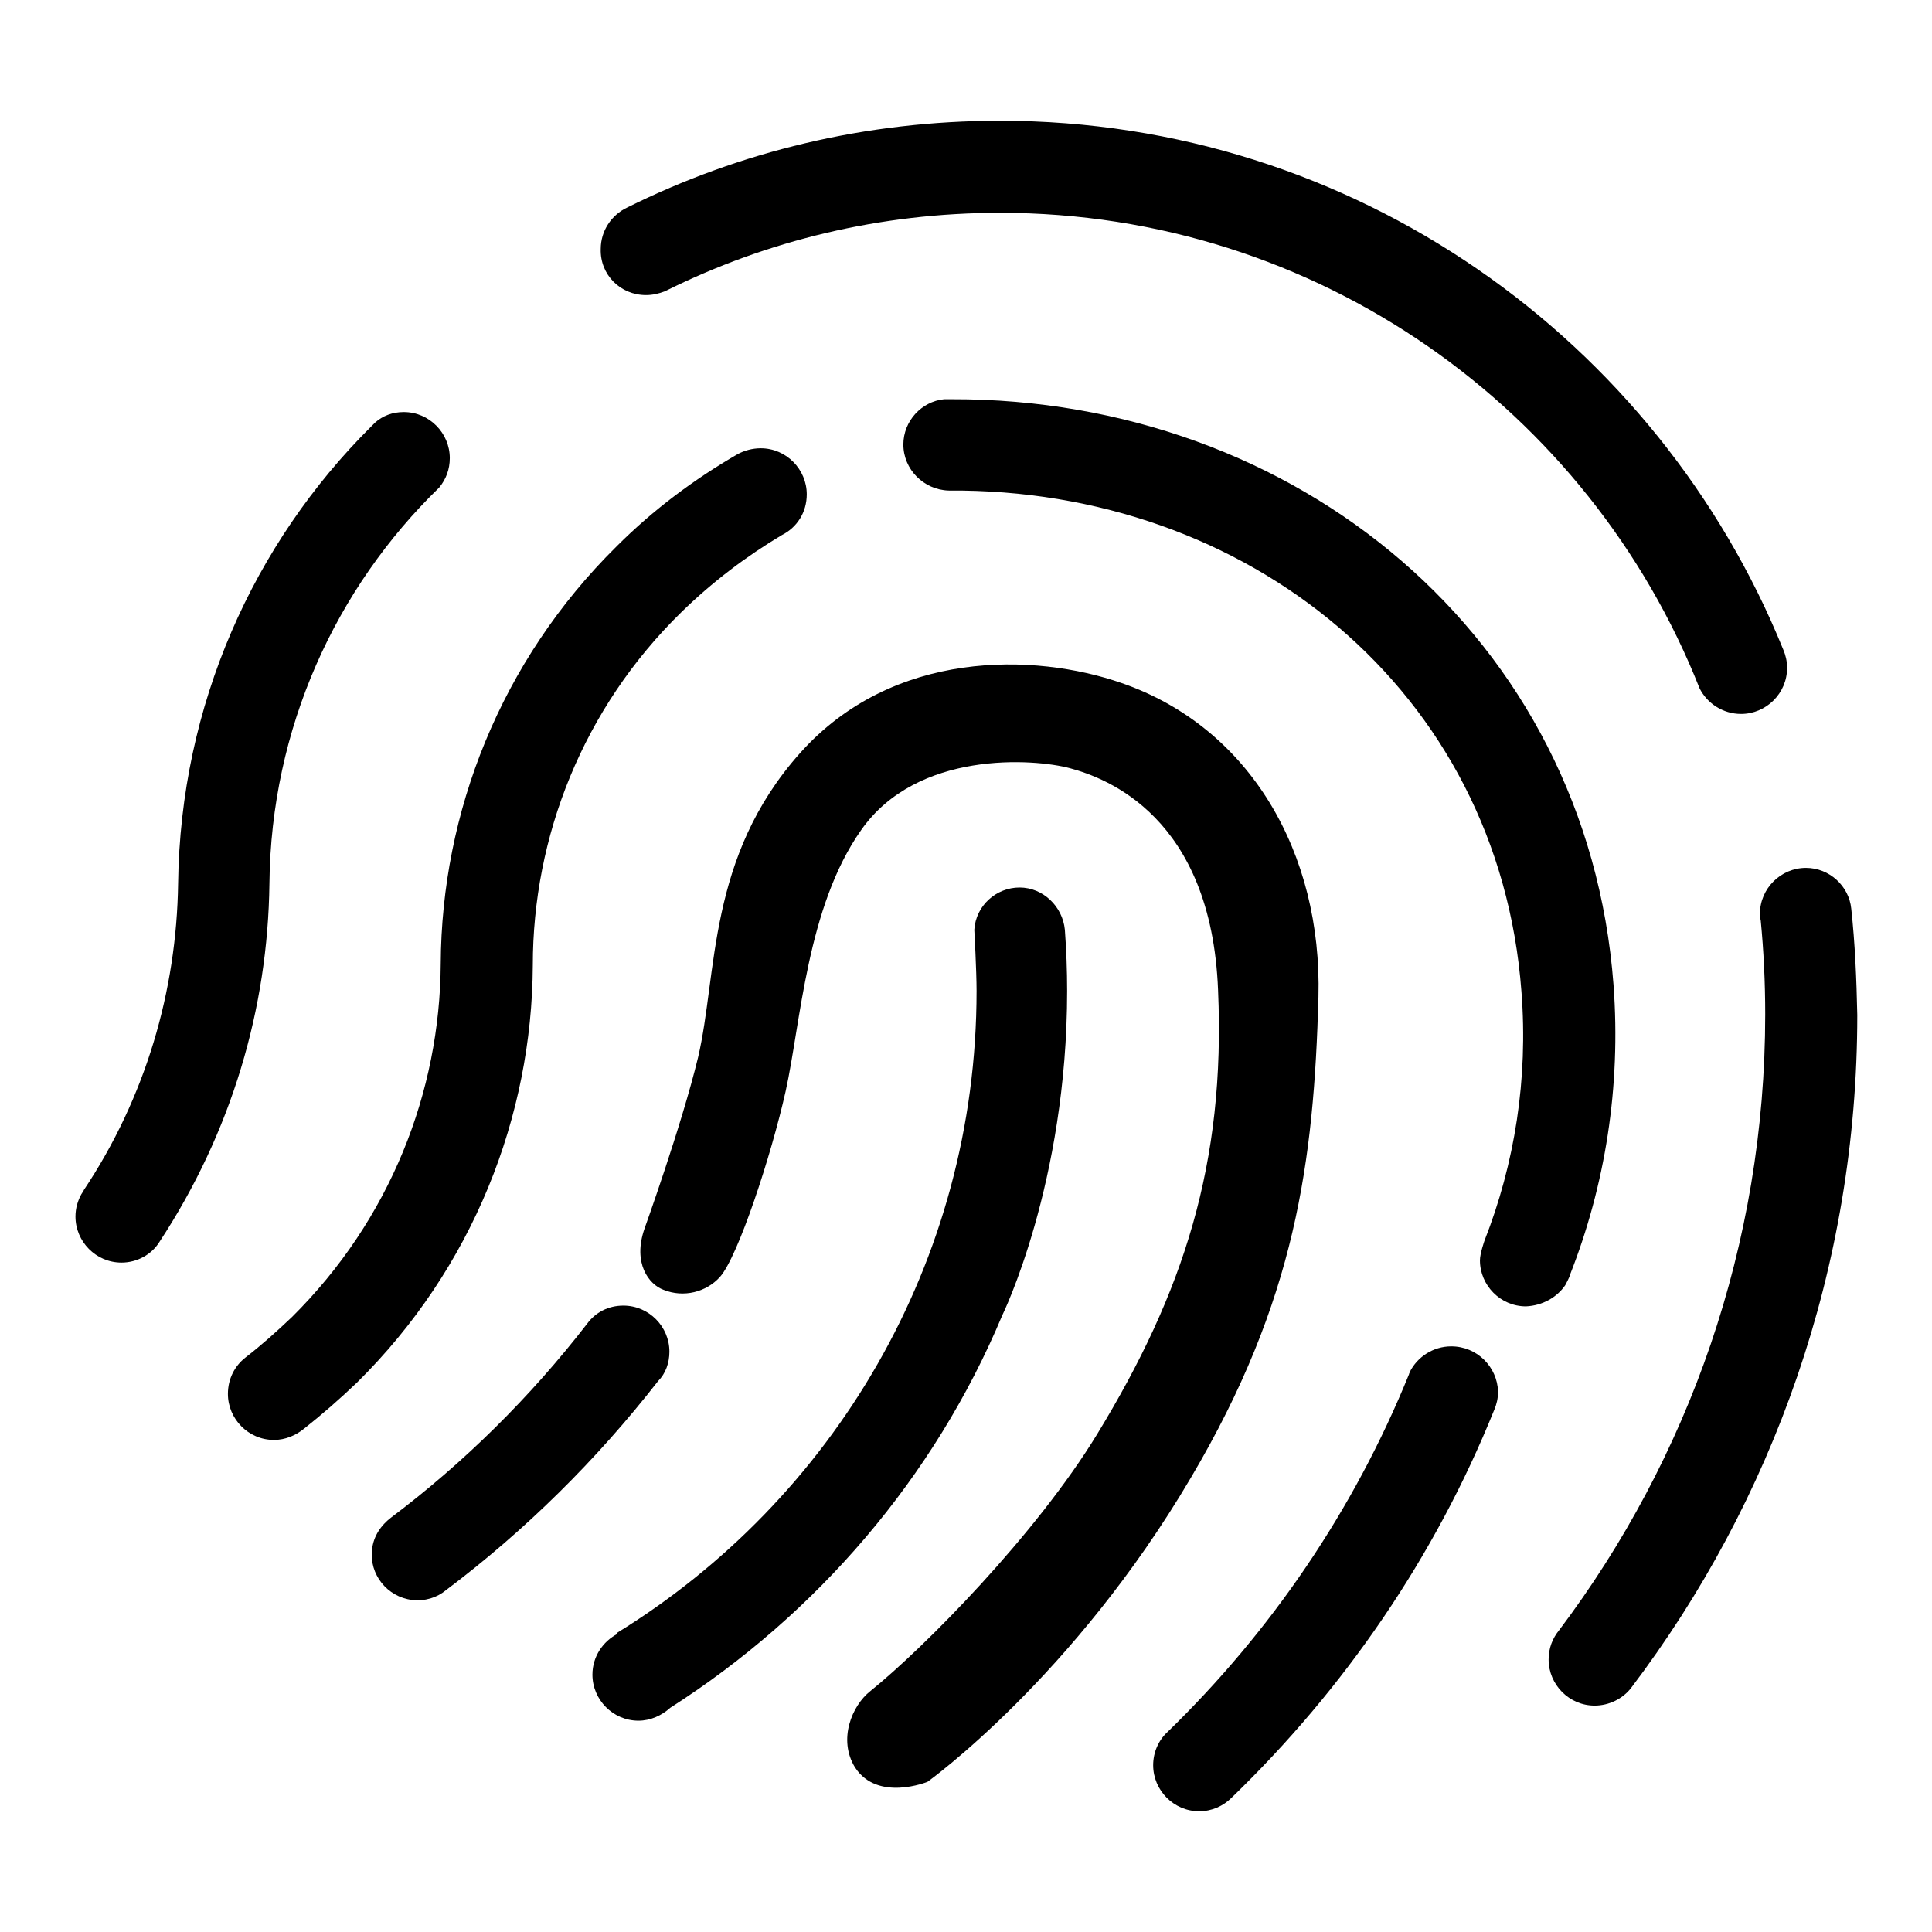
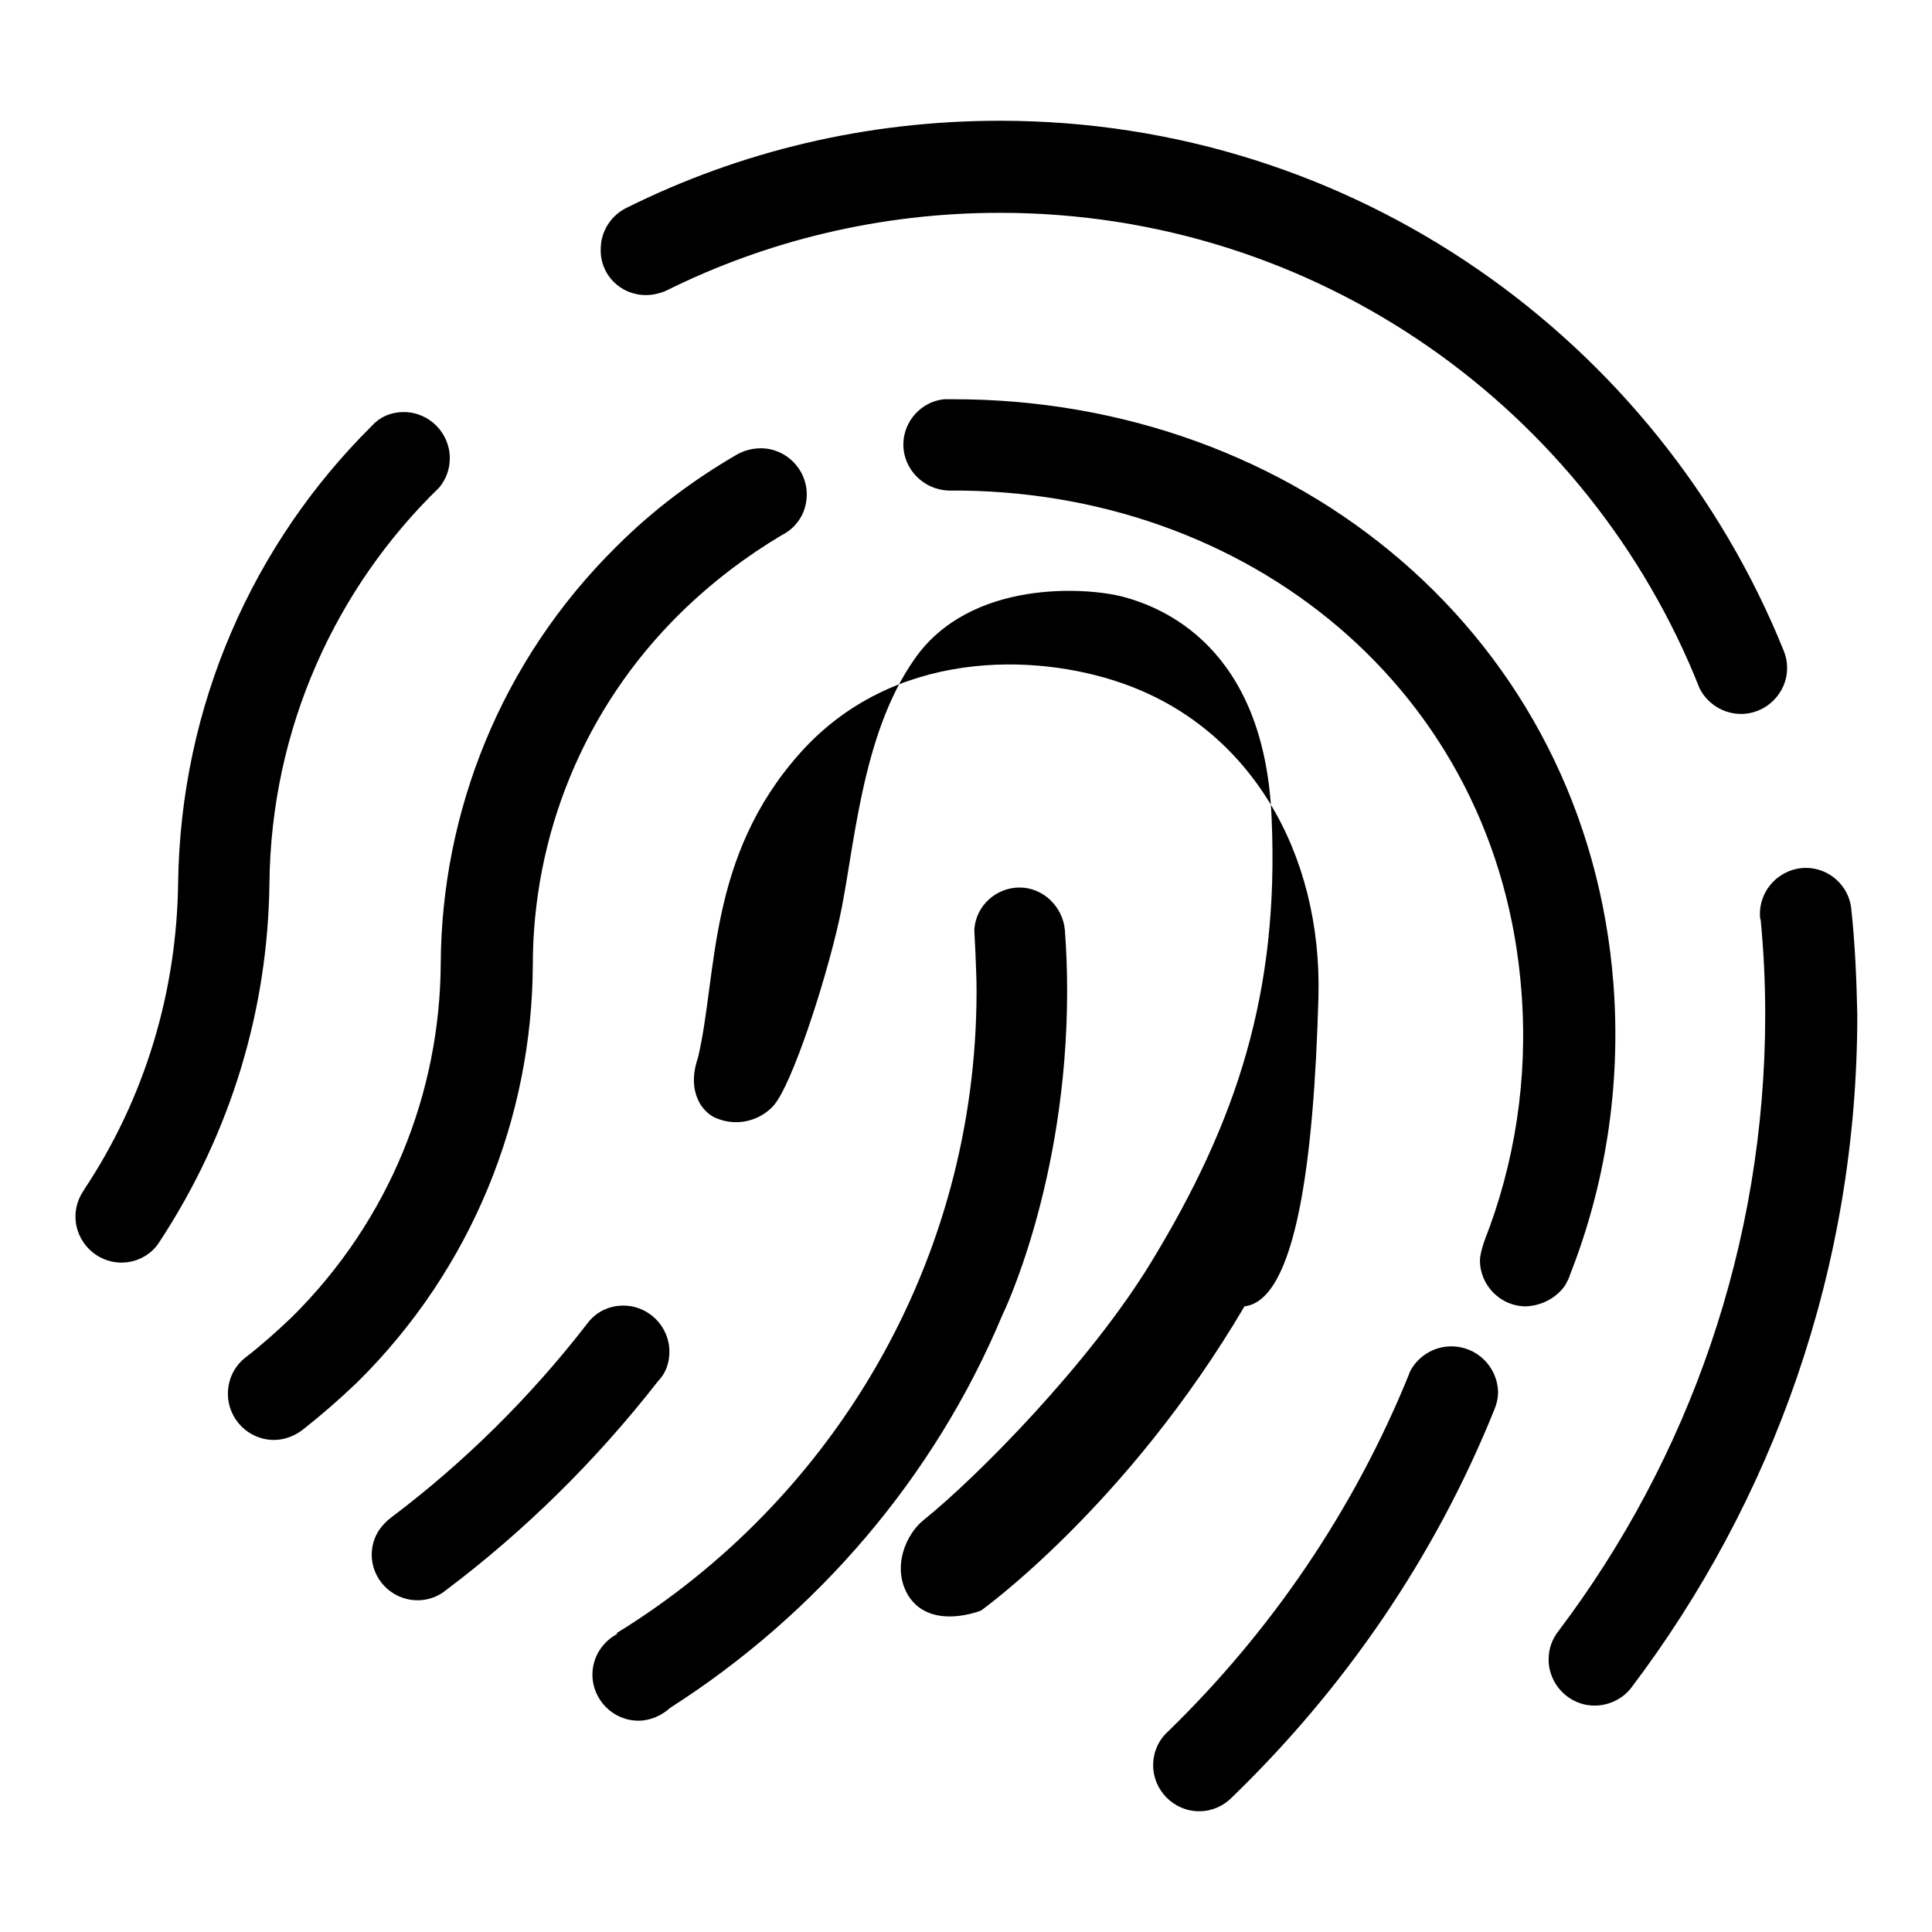
<svg xmlns="http://www.w3.org/2000/svg" version="1.1" x="0px" y="0px" viewBox="0 0 256 256" enable-background="new 0 0 256 256" xml:space="preserve">
  <g>
-     <path fill="#000000" d="M35.7,117.1c0.2-20.6,8.8-39.2,22.5-52.5l0,0c0.9-1.1,1.4-2.4,1.4-3.9c0-3.3-2.7-6.1-6.1-6.1 c-1.5,0-2.8,0.5-3.8,1.4l0,0c-0.1,0.1-0.2,0.2-0.4,0.4c0,0-0.1,0.1-0.1,0.1c-15.6,15.5-25.3,36.9-25.6,60.6l0,0 c-0.2,14.2-4.3,28.3-12.5,40.6c0,0.1-0.1,0.1-0.1,0.2c-0.1,0.1-0.1,0.2-0.2,0.3l0,0c-0.5,0.9-0.8,1.9-0.8,3c0,3.3,2.7,6.1,6.1,6.1 c2.1,0,4-1.1,5-2.7l0,0C30.7,150,35.5,133.6,35.7,117.1L35.7,117.1L35.7,117.1z M85.6,39.1c0.9,0,1.7-0.2,2.5-0.5l0,0 c0,0,0.1,0,0.1-0.1c0,0,0,0,0.1,0c13.3-6.6,28.3-10.3,44.2-10.3c42.1,0,78.1,26.1,92.7,63l0,0c1,2,3.1,3.4,5.5,3.4 c3.3,0,6.1-2.7,6.1-6.1c0-0.9-0.2-1.7-0.5-2.4C219.7,45.1,179.5,16,132.5,16c-17.8,0-34.5,4.1-49.4,11.5l0,0 c-2.1,1-3.5,3.1-3.5,5.5C79.5,36.4,82.2,39.1,85.6,39.1z M192.3,178.4c-2.4,0-4.5,1.4-5.5,3.4l0,0c0,0.1-0.1,0.2-0.1,0.3 c0,0,0,0,0,0c-7.3,18-18.3,34.1-32,47.4l0,0c-1.2,1.1-1.9,2.7-1.9,4.4c0,3.3,2.7,6.1,6.1,6.1c1.7,0,3.2-0.7,4.3-1.8 c14.9-14.4,26.9-31.8,34.8-51.4l0,0c0.3-0.7,0.5-1.5,0.5-2.4C198.4,181.1,195.7,178.4,192.3,178.4z M245.3,120.4L245.3,120.4 c-0.3-3-2.9-5.4-6-5.4c-3.3,0-6.1,2.7-6.1,6.1c0,0.3,0,0.6,0.1,0.8c0.4,4.1,0.6,8.3,0.6,12.5c0,30.6-10.2,58.9-27.3,81.6 c-0.9,1.1-1.4,2.4-1.4,3.9c0,3.3,2.7,6.1,6.1,6.1c1.9,0,3.7-0.9,4.8-2.3l0,0c18.8-24.8,30-55.7,30-89.2 C246,129.7,245.8,125,245.3,120.4z M90.3,81.1c4.1-4,8.6-7.4,13.3-10.2c2-1,3.3-3,3.3-5.4c0-3.3-2.7-6.1-6.1-6.1 c-1.1,0-2.2,0.3-3.1,0.8l0,0c-5.7,3.3-11.1,7.3-16,12.2c-15.4,15.2-23.2,35.3-23.3,55.3c-0.1,17-6.7,33.9-19.7,46.8 c-2,1.9-4,3.7-6.2,5.4l0,0c-1.4,1.1-2.3,2.8-2.3,4.8c0,3.3,2.7,6.1,6.1,6.1c1.5,0,2.9-0.6,4-1.5c2.4-1.9,4.7-3.9,7-6.1 c15.4-15.2,23.2-35.3,23.3-55.3C70.6,110.9,77.2,93.9,90.3,81.1z M207.4,170.3c0,0,0.6-1.1,0.6-1.3c4.7-11.9,6.8-25,5.8-38.5 c-3.5-46.2-42.1-77.7-87.7-77.6c-0.1,0-0.2,0-0.3,0c-0.1,0-0.7,0-0.7,0c-3,0.3-5.4,2.9-5.4,6c0,3.3,2.7,6,6,6.1l0,0 c39.5-0.3,72.9,26.4,75.9,66.4c0.9,11.6-0.9,22.8-4.9,33c0,0-0.6,1.7-0.6,2.6c0,3.3,2.7,6.1,6.1,6.1 C204.4,173,206.3,171.9,207.4,170.3z M88.7,179.1c0-3.3-2.7-6.1-6.1-6.1c-2,0-3.7,0.9-4.8,2.4l0,0c-7.5,9.7-16.3,18.4-26,25.7l0,0 c-1.3,1-2.3,2.4-2.5,4.2c-0.4,3.3,2,6.3,5.3,6.7c1.7,0.2,3.3-0.3,4.5-1.3c10.5-7.9,20-17.3,28.1-27.7 C88.2,182,88.7,180.6,88.7,179.1z M132.8,174.3c0,0,8.6-17.5,8.6-43c0-2.7-0.1-5.4-0.3-8.1h0c-0.3-3.1-2.9-5.6-6-5.6 s-5.8,2.4-6,5.6c0,0,0.3,5.4,0.3,8.1c0,36-19.1,67.5-47.7,85.1l0.1,0.1c-1.9,1-3.3,3-3.3,5.4c0,3.3,2.7,6.1,6.1,6.1 c1.6,0,3.1-0.7,4.2-1.7C108.2,213.9,123.8,195.8,132.8,174.3z M174.7,132.1c0.5-19-9-35.7-26.1-41.6c-11.5-4-30.3-4.5-42.6,9.3 S95.1,129,92.5,140.1c-2.2,9.1-7.1,22.7-7.1,22.7c-1.6,4.6,0.6,7.4,2.5,8.1c2.7,1.1,5.7,0.3,7.5-1.7c2.4-2.7,6.8-16.1,8.7-24.6 c2-9,2.8-24.4,10-34.6c7.4-10.6,22.9-9.5,27.7-8.2c4.8,1.3,18.7,6.4,19.6,29.4c1,23-4.6,40.1-16,58.8 c-8.1,13.3-22.9,28.3-30.1,34.1c-2.4,1.9-4.3,6.4-2,10.1c3,4.6,9.6,1.9,9.6,1.9s19.3-13.8,34.9-40.3 C171.7,172.3,174.1,153.9,174.7,132.1z" />
+     <path fill="#000000" d="M35.7,117.1c0.2-20.6,8.8-39.2,22.5-52.5l0,0c0.9-1.1,1.4-2.4,1.4-3.9c0-3.3-2.7-6.1-6.1-6.1 c-1.5,0-2.8,0.5-3.8,1.4l0,0c-0.1,0.1-0.2,0.2-0.4,0.4c0,0-0.1,0.1-0.1,0.1c-15.6,15.5-25.3,36.9-25.6,60.6l0,0 c-0.2,14.2-4.3,28.3-12.5,40.6c0,0.1-0.1,0.1-0.1,0.2c-0.1,0.1-0.1,0.2-0.2,0.3l0,0c-0.5,0.9-0.8,1.9-0.8,3c0,3.3,2.7,6.1,6.1,6.1 c2.1,0,4-1.1,5-2.7l0,0C30.7,150,35.5,133.6,35.7,117.1L35.7,117.1L35.7,117.1z M85.6,39.1c0.9,0,1.7-0.2,2.5-0.5l0,0 c0,0,0.1,0,0.1-0.1c0,0,0,0,0.1,0c13.3-6.6,28.3-10.3,44.2-10.3c42.1,0,78.1,26.1,92.7,63l0,0c1,2,3.1,3.4,5.5,3.4 c3.3,0,6.1-2.7,6.1-6.1c0-0.9-0.2-1.7-0.5-2.4C219.7,45.1,179.5,16,132.5,16c-17.8,0-34.5,4.1-49.4,11.5l0,0 c-2.1,1-3.5,3.1-3.5,5.5C79.5,36.4,82.2,39.1,85.6,39.1z M192.3,178.4c-2.4,0-4.5,1.4-5.5,3.4l0,0c0,0.1-0.1,0.2-0.1,0.3 c0,0,0,0,0,0c-7.3,18-18.3,34.1-32,47.4l0,0c-1.2,1.1-1.9,2.7-1.9,4.4c0,3.3,2.7,6.1,6.1,6.1c1.7,0,3.2-0.7,4.3-1.8 c14.9-14.4,26.9-31.8,34.8-51.4l0,0c0.3-0.7,0.5-1.5,0.5-2.4C198.4,181.1,195.7,178.4,192.3,178.4z M245.3,120.4L245.3,120.4 c-0.3-3-2.9-5.4-6-5.4c-3.3,0-6.1,2.7-6.1,6.1c0,0.3,0,0.6,0.1,0.8c0.4,4.1,0.6,8.3,0.6,12.5c0,30.6-10.2,58.9-27.3,81.6 c-0.9,1.1-1.4,2.4-1.4,3.9c0,3.3,2.7,6.1,6.1,6.1c1.9,0,3.7-0.9,4.8-2.3l0,0c18.8-24.8,30-55.7,30-89.2 C246,129.7,245.8,125,245.3,120.4z M90.3,81.1c4.1-4,8.6-7.4,13.3-10.2c2-1,3.3-3,3.3-5.4c0-3.3-2.7-6.1-6.1-6.1 c-1.1,0-2.2,0.3-3.1,0.8l0,0c-5.7,3.3-11.1,7.3-16,12.2c-15.4,15.2-23.2,35.3-23.3,55.3c-0.1,17-6.7,33.9-19.7,46.8 c-2,1.9-4,3.7-6.2,5.4l0,0c-1.4,1.1-2.3,2.8-2.3,4.8c0,3.3,2.7,6.1,6.1,6.1c1.5,0,2.9-0.6,4-1.5c2.4-1.9,4.7-3.9,7-6.1 c15.4-15.2,23.2-35.3,23.3-55.3C70.6,110.9,77.2,93.9,90.3,81.1z M207.4,170.3c0,0,0.6-1.1,0.6-1.3c4.7-11.9,6.8-25,5.8-38.5 c-3.5-46.2-42.1-77.7-87.7-77.6c-0.1,0-0.2,0-0.3,0c-0.1,0-0.7,0-0.7,0c-3,0.3-5.4,2.9-5.4,6c0,3.3,2.7,6,6,6.1l0,0 c39.5-0.3,72.9,26.4,75.9,66.4c0.9,11.6-0.9,22.8-4.9,33c0,0-0.6,1.7-0.6,2.6c0,3.3,2.7,6.1,6.1,6.1 C204.4,173,206.3,171.9,207.4,170.3z M88.7,179.1c0-3.3-2.7-6.1-6.1-6.1c-2,0-3.7,0.9-4.8,2.4l0,0c-7.5,9.7-16.3,18.4-26,25.7l0,0 c-1.3,1-2.3,2.4-2.5,4.2c-0.4,3.3,2,6.3,5.3,6.7c1.7,0.2,3.3-0.3,4.5-1.3c10.5-7.9,20-17.3,28.1-27.7 C88.2,182,88.7,180.6,88.7,179.1z M132.8,174.3c0,0,8.6-17.5,8.6-43c0-2.7-0.1-5.4-0.3-8.1h0c-0.3-3.1-2.9-5.6-6-5.6 s-5.8,2.4-6,5.6c0,0,0.3,5.4,0.3,8.1c0,36-19.1,67.5-47.7,85.1l0.1,0.1c-1.9,1-3.3,3-3.3,5.4c0,3.3,2.7,6.1,6.1,6.1 c1.6,0,3.1-0.7,4.2-1.7C108.2,213.9,123.8,195.8,132.8,174.3z M174.7,132.1c0.5-19-9-35.7-26.1-41.6c-11.5-4-30.3-4.5-42.6,9.3 S95.1,129,92.5,140.1c-1.6,4.6,0.6,7.4,2.5,8.1c2.7,1.1,5.7,0.3,7.5-1.7c2.4-2.7,6.8-16.1,8.7-24.6 c2-9,2.8-24.4,10-34.6c7.4-10.6,22.9-9.5,27.7-8.2c4.8,1.3,18.7,6.4,19.6,29.4c1,23-4.6,40.1-16,58.8 c-8.1,13.3-22.9,28.3-30.1,34.1c-2.4,1.9-4.3,6.4-2,10.1c3,4.6,9.6,1.9,9.6,1.9s19.3-13.8,34.9-40.3 C171.7,172.3,174.1,153.9,174.7,132.1z" />
  </g>
</svg>